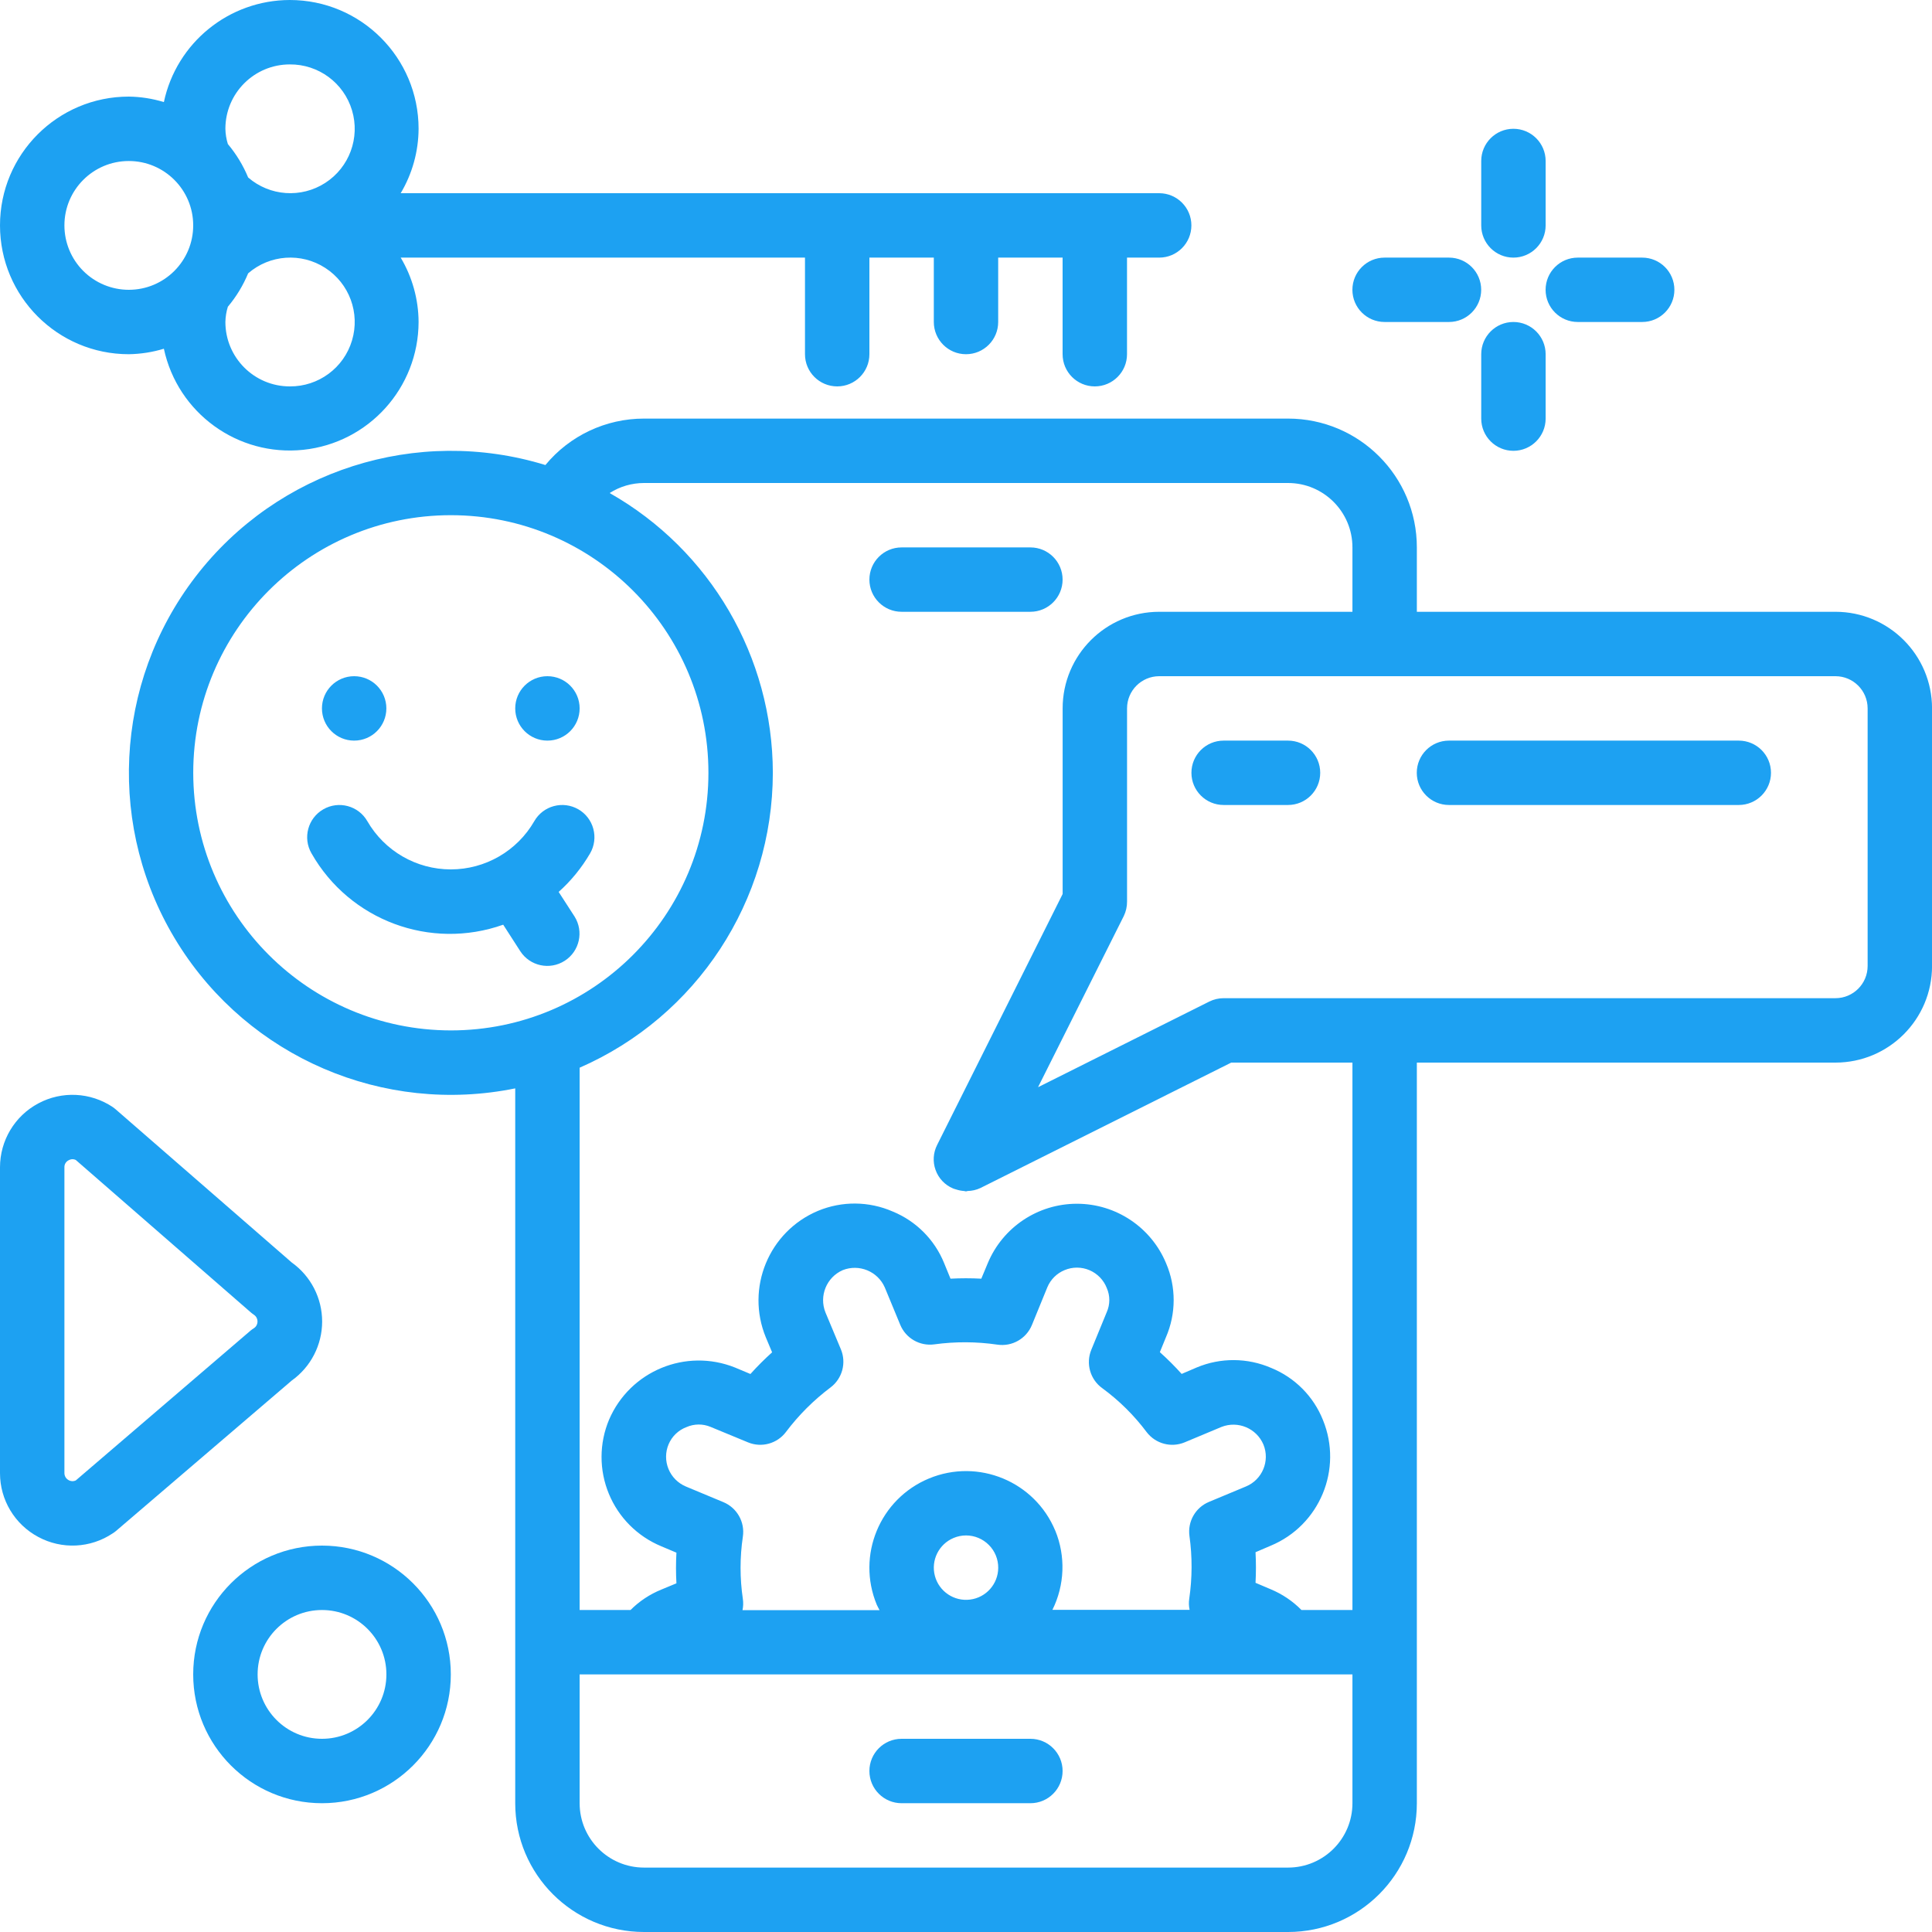
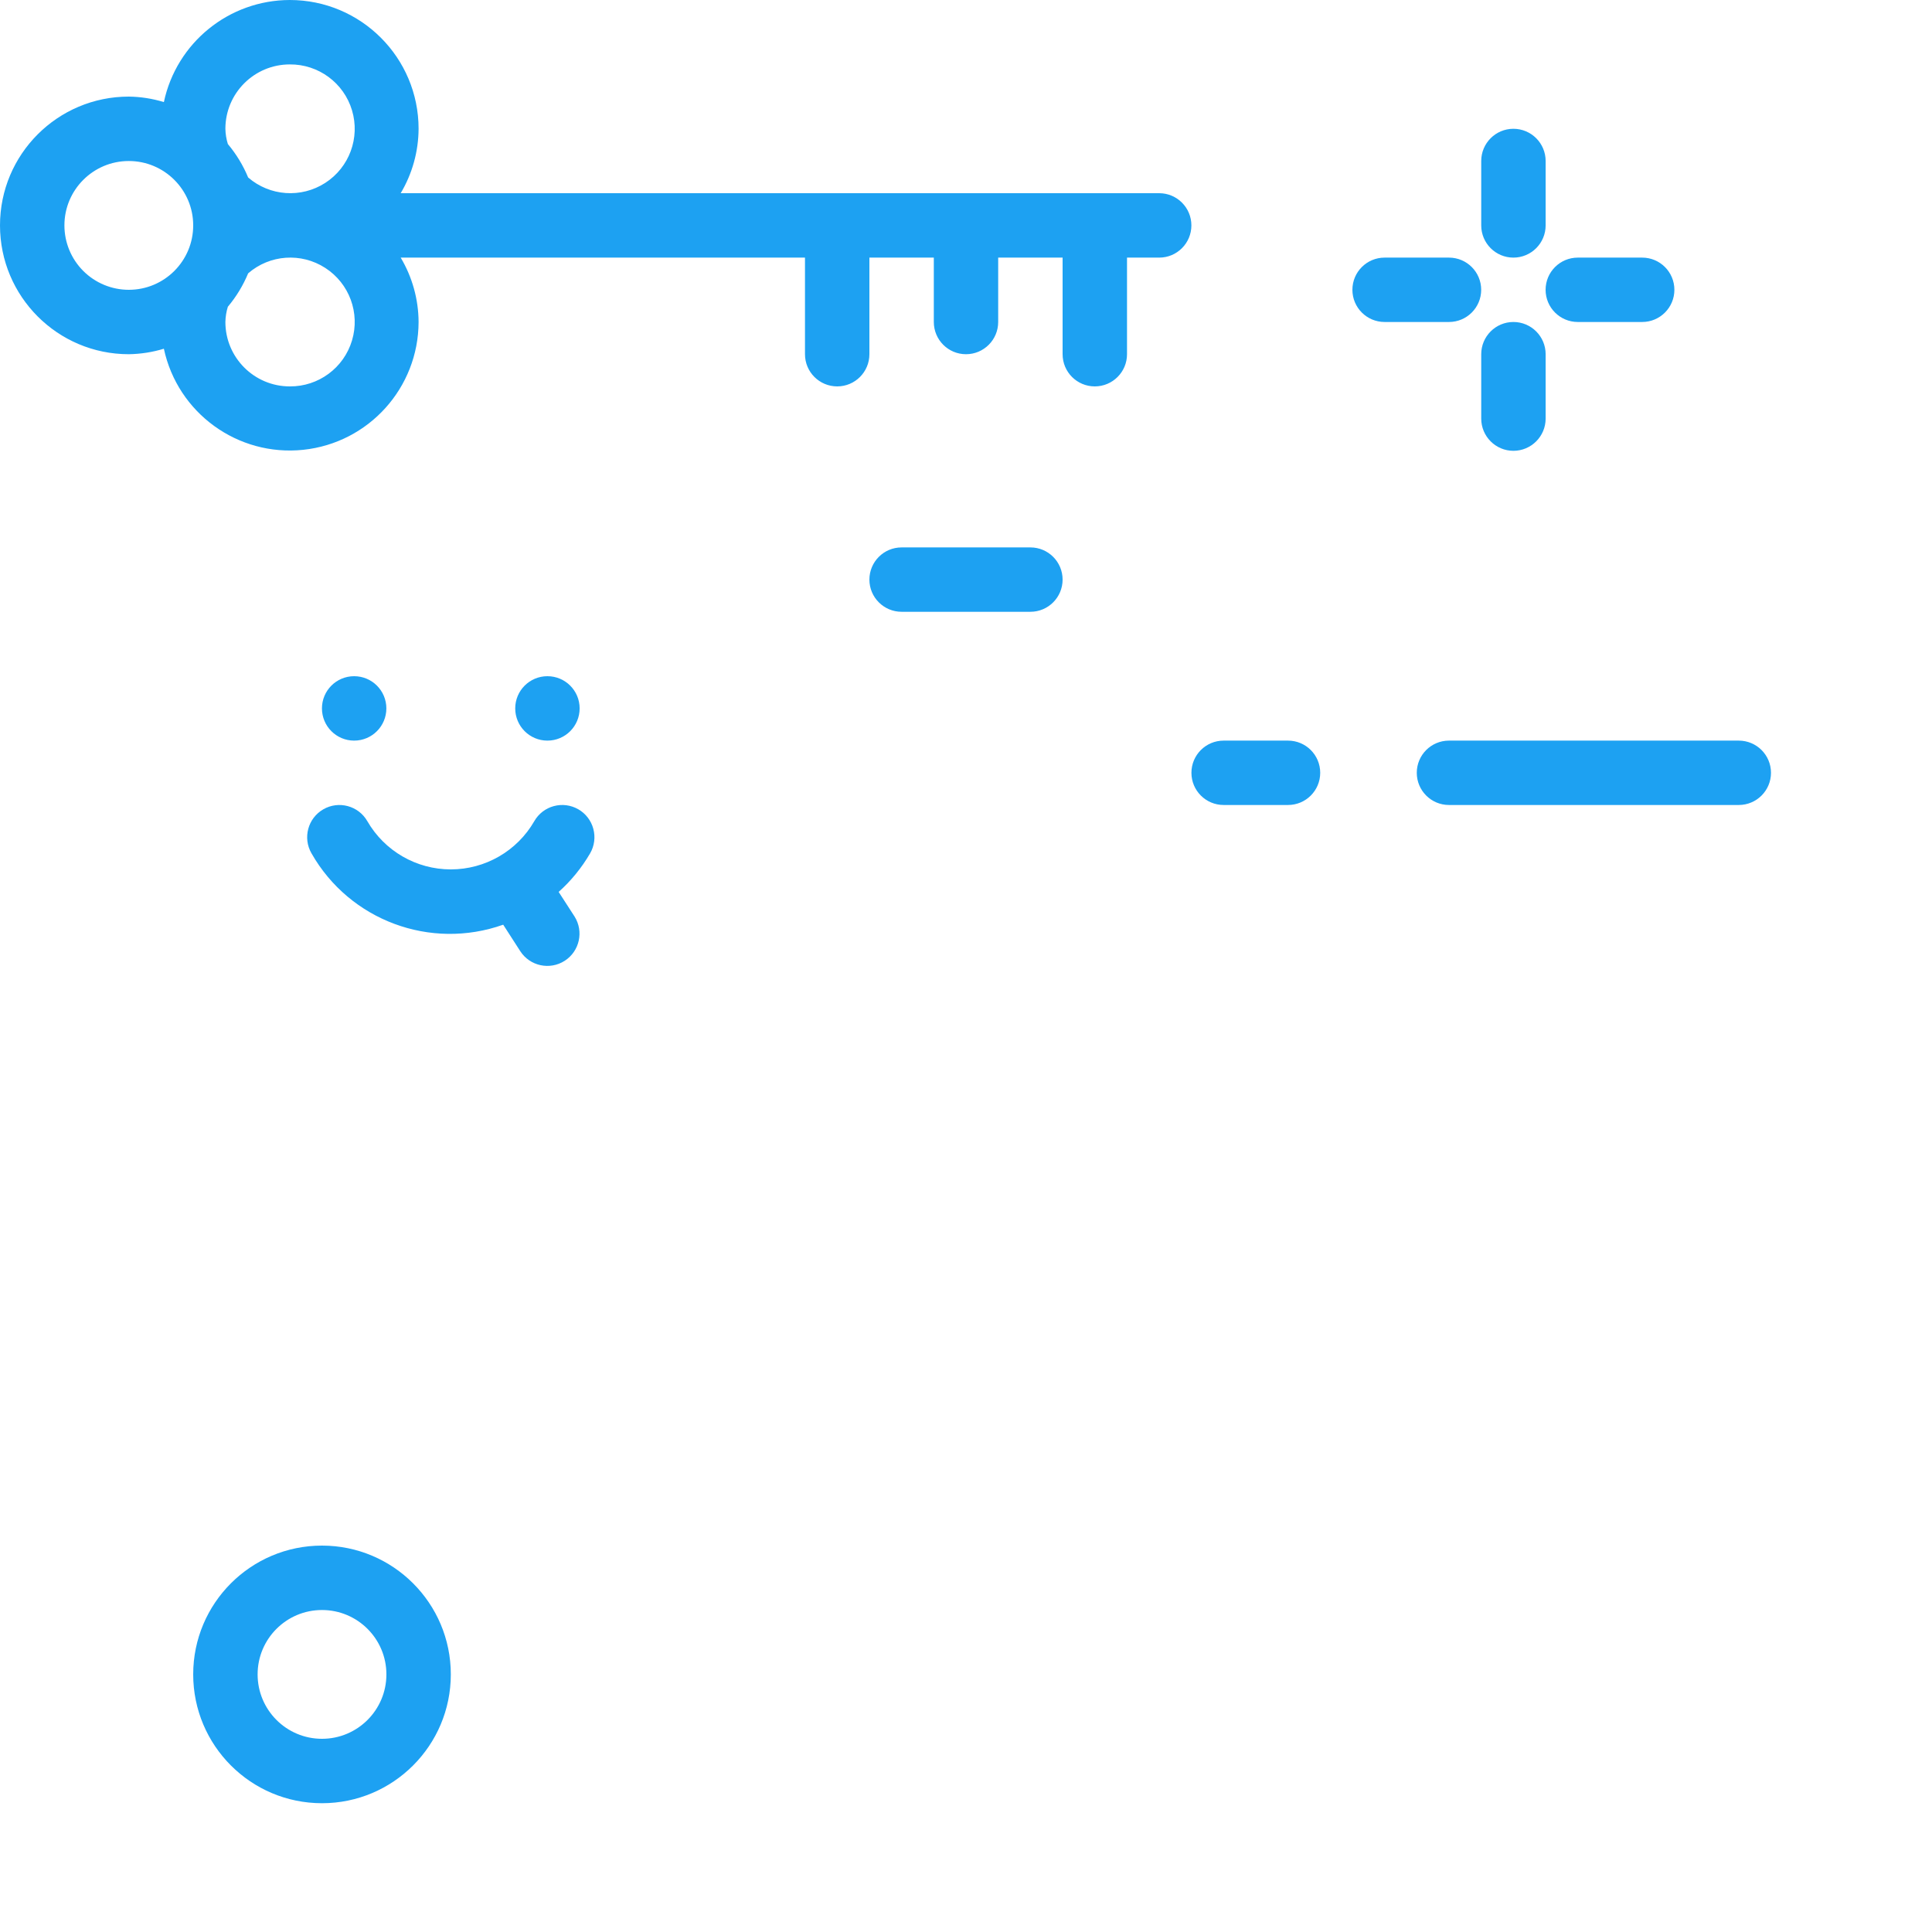
<svg xmlns="http://www.w3.org/2000/svg" width="50" height="50" viewBox="0 0 50 50" fill="none">
  <path d="M23.333 15.833H26.667C27.127 15.833 27.5 15.46 27.5 15C27.5 14.54 27.127 14.167 26.667 14.167H23.333C22.873 14.167 22.5 14.54 22.5 15C22.5 15.46 22.873 15.833 23.333 15.833Z" fill="#1DA1F2" />
-   <path d="M26.667 45H23.333C22.873 45 22.5 45.373 22.5 45.833C22.5 46.294 22.873 46.667 23.333 46.667H26.667C27.127 46.667 27.5 46.294 27.5 45.833C27.5 45.373 27.127 45 26.667 45Z" fill="#1DA1F2" />
  <path d="M5 43.333C5 45.174 6.492 46.667 8.333 46.667C10.174 46.667 11.667 45.174 11.667 43.333C11.667 41.492 10.174 40 8.333 40C6.492 40 5 41.492 5 43.333ZM8.333 41.667C9.254 41.667 10 42.413 10 43.333C10 44.254 9.254 45 8.333 45C7.413 45 6.667 44.254 6.667 43.333C6.667 42.413 7.413 41.667 8.333 41.667Z" fill="#1DA1F2" />
-   <path d="M0.99 39.776C1.6 40.105 2.341 40.069 2.917 39.683C2.946 39.665 2.973 39.645 3 39.623L7.551 35.728C8.044 35.376 8.337 34.807 8.337 34.201C8.337 33.595 8.044 33.026 7.551 32.674L3 28.715C2.974 28.692 2.946 28.67 2.917 28.65C2.341 28.266 1.601 28.229 0.991 28.556C0.38 28.882 -0 29.518 2.55445e-07 30.21V38.127C0 38.817 0.381 39.451 0.99 39.776ZM1.667 30.21C1.664 30.133 1.707 30.061 1.777 30.027C1.807 30.01 1.842 30.001 1.877 30C1.906 30 1.934 30.007 1.96 30.019L6.488 33.962C6.515 33.985 6.542 34.007 6.572 34.027C6.63 34.065 6.664 34.13 6.664 34.2C6.664 34.27 6.63 34.335 6.572 34.373C6.542 34.391 6.515 34.411 6.488 34.433L1.962 38.313C1.897 38.343 1.822 38.337 1.763 38.298C1.703 38.26 1.667 38.194 1.667 38.123V30.21Z" fill="#1DA1F2" />
-   <path d="M47.501 15.833H36.668V14.167C36.668 12.326 35.175 10.833 33.334 10.833H16.668C15.68 10.832 14.743 11.273 14.115 12.035C10.79 11.014 7.18 12.166 5.061 14.924C2.942 17.682 2.759 21.467 4.602 24.416C6.445 27.366 9.926 28.861 13.334 28.167V46.667C13.334 48.508 14.827 50 16.668 50H33.334C35.175 50 36.668 48.508 36.668 46.667V27.5H47.501C48.882 27.5 50.001 26.381 50.001 25V18.333C50.001 16.953 48.882 15.833 47.501 15.833ZM5.001 20C5.001 16.318 7.986 13.333 11.668 13.333C15.35 13.333 18.334 16.318 18.334 20C18.334 23.682 15.35 26.667 11.668 26.667C7.987 26.663 5.005 23.68 5.001 20ZM20.001 20C19.997 17.003 18.385 14.238 15.778 12.76C16.043 12.59 16.352 12.5 16.668 12.5H33.334C34.255 12.5 35.001 13.246 35.001 14.167V15.833H30.001C28.62 15.833 27.501 16.953 27.501 18.333V23.137L24.255 29.627C24.151 29.83 24.135 30.066 24.213 30.28C24.29 30.495 24.453 30.667 24.663 30.756C24.69 30.767 24.718 30.776 24.746 30.783C24.811 30.805 24.879 30.818 24.948 30.823C24.965 30.823 24.982 30.833 24.999 30.833C25.017 30.833 25.026 30.824 25.04 30.823C25.155 30.821 25.269 30.795 25.373 30.746L31.864 27.5H35.001V41.667H33.682C33.455 41.436 33.184 41.254 32.886 41.13L32.493 40.963C32.507 40.699 32.507 40.435 32.493 40.171L32.883 40.004C34.153 39.477 34.758 38.023 34.238 36.75C33.994 36.138 33.511 35.652 32.901 35.403C32.286 35.136 31.589 35.131 30.971 35.39L30.581 35.557C30.403 35.359 30.215 35.171 30.017 34.994L30.174 34.609C30.44 33.998 30.441 33.305 30.178 32.692C29.79 31.761 28.88 31.153 27.87 31.153C26.861 31.153 25.951 31.761 25.563 32.692L25.396 33.092C25.131 33.078 24.865 33.078 24.599 33.092L24.433 32.687C24.187 32.082 23.708 31.602 23.104 31.354C22.488 31.085 21.79 31.079 21.169 31.337C19.896 31.872 19.294 33.335 19.82 34.612L19.982 34.998C19.785 35.175 19.598 35.362 19.421 35.559L19.023 35.392C17.751 34.882 16.304 35.48 15.763 36.74C15.505 37.353 15.503 38.044 15.757 38.659C16.01 39.274 16.498 39.762 17.113 40.017L17.506 40.183C17.491 40.447 17.491 40.712 17.506 40.976L17.118 41.137C16.818 41.259 16.546 41.438 16.318 41.667H15.001V27.632C18.035 26.306 19.997 23.311 20.001 20ZM25.834 40.577C25.831 40.994 25.52 41.345 25.106 41.397C24.692 41.45 24.303 41.188 24.195 40.785C24.088 40.381 24.296 39.961 24.682 39.801C24.783 39.759 24.891 39.737 25.001 39.737C25.223 39.737 25.436 39.826 25.592 39.984C25.749 40.141 25.836 40.355 25.834 40.577ZM27.31 39.614C26.781 38.339 25.318 37.734 24.042 38.263C22.767 38.792 22.162 40.255 22.691 41.531C22.712 41.58 22.739 41.623 22.762 41.67H19.216C19.236 41.575 19.239 41.476 19.225 41.38C19.146 40.846 19.146 40.303 19.225 39.769C19.282 39.39 19.074 39.022 18.72 38.875L17.751 38.471C17.546 38.385 17.384 38.222 17.3 38.016C17.216 37.811 17.217 37.58 17.304 37.376C17.391 37.171 17.558 37.011 17.767 36.933C17.965 36.846 18.19 36.844 18.39 36.928L19.358 37.328C19.71 37.474 20.116 37.361 20.343 37.056C20.671 36.621 21.058 36.235 21.493 35.908C21.798 35.679 21.909 35.272 21.762 34.92L21.363 33.966C21.192 33.54 21.39 33.055 21.81 32.871C22.234 32.704 22.714 32.901 22.898 33.318L23.298 34.285C23.442 34.634 23.803 34.842 24.178 34.792C24.72 34.718 25.27 34.72 25.811 34.799C26.191 34.856 26.56 34.646 26.706 34.291L27.104 33.317C27.188 33.114 27.349 32.953 27.553 32.87C27.758 32.784 27.99 32.785 28.195 32.872C28.4 32.959 28.562 33.126 28.643 33.333C28.731 33.532 28.731 33.759 28.643 33.957L28.243 34.932C28.096 35.29 28.214 35.702 28.528 35.927C28.965 36.247 29.352 36.631 29.677 37.065C29.907 37.365 30.311 37.473 30.66 37.327L31.614 36.928C32.04 36.762 32.52 36.965 32.698 37.386C32.87 37.809 32.669 38.293 32.247 38.469L31.288 38.869C30.939 39.014 30.732 39.376 30.783 39.751C30.858 40.288 30.856 40.834 30.778 41.372C30.763 41.469 30.766 41.567 30.787 41.663H27.236C27.555 41.023 27.582 40.276 27.311 39.614H27.31ZM33.334 48.333H16.668C15.747 48.333 15.001 47.587 15.001 46.667V43.333H35.001V46.667C35.001 47.587 34.255 48.333 33.334 48.333ZM48.334 25C48.334 25.46 47.961 25.833 47.501 25.833H31.668C31.538 25.833 31.411 25.863 31.295 25.921L26.864 28.137L29.084 23.706C29.14 23.59 29.169 23.462 29.168 23.333V18.333C29.168 17.873 29.541 17.5 30.001 17.5H47.501C47.961 17.5 48.334 17.873 48.334 18.333V25Z" fill="#1DA1F2" />
  <path d="M33.334 19.167H31.667C31.207 19.167 30.834 19.54 30.834 20C30.834 20.46 31.207 20.833 31.667 20.833H33.334C33.794 20.833 34.167 20.46 34.167 20C34.167 19.54 33.794 19.167 33.334 19.167Z" fill="#1DA1F2" />
  <path d="M44.999 19.167H37.499C37.039 19.167 36.666 19.54 36.666 20C36.666 20.46 37.039 20.833 37.499 20.833H44.999C45.46 20.833 45.833 20.46 45.833 20C45.833 19.54 45.46 19.167 44.999 19.167Z" fill="#1DA1F2" />
  <path d="M9.165 19.167C9.626 19.167 9.999 18.794 9.999 18.333C9.999 17.873 9.626 17.5 9.165 17.5C8.705 17.5 8.332 17.873 8.332 18.333C8.332 18.794 8.705 19.167 9.165 19.167Z" fill="#1DA1F2" />
  <path d="M14.167 19.167C14.628 19.167 15.001 18.794 15.001 18.333C15.001 17.873 14.628 17.5 14.167 17.5C13.707 17.5 13.334 17.873 13.334 18.333C13.334 18.794 13.707 19.167 14.167 19.167Z" fill="#1DA1F2" />
  <path d="M14.966 20.944C14.774 20.834 14.547 20.804 14.333 20.862C14.12 20.919 13.938 21.059 13.828 21.251C13.383 22.024 12.559 22.5 11.667 22.5C10.775 22.5 9.951 22.024 9.506 21.251C9.276 20.852 8.766 20.715 8.367 20.945C7.968 21.175 7.831 21.685 8.061 22.084C9.049 23.821 11.14 24.599 13.023 23.931L13.466 24.619C13.716 25.003 14.229 25.113 14.615 24.865C15 24.617 15.113 24.104 14.868 23.717L14.458 23.083C14.78 22.795 15.055 22.457 15.273 22.083C15.383 21.892 15.413 21.664 15.355 21.45C15.298 21.236 15.158 21.054 14.966 20.944Z" fill="#1DA1F2" />
  <path d="M39.167 3.333C38.707 3.333 38.334 3.706 38.334 4.167V5.833C38.334 6.294 38.707 6.667 39.167 6.667C39.627 6.667 40.001 6.294 40.001 5.833V4.167C40.001 3.706 39.627 3.333 39.167 3.333Z" fill="#1DA1F2" />
  <path d="M37.5 6.667H35.833C35.373 6.667 35 7.04 35 7.5C35 7.96 35.373 8.333 35.833 8.333H37.5C37.96 8.333 38.333 7.96 38.333 7.5C38.333 7.04 37.96 6.667 37.5 6.667Z" fill="#1DA1F2" />
  <path d="M38.334 10.833C38.334 11.293 38.707 11.667 39.167 11.667C39.627 11.667 40.001 11.293 40.001 10.833V9.167C40.001 8.706 39.627 8.333 39.167 8.333C38.707 8.333 38.334 8.706 38.334 9.167V10.833Z" fill="#1DA1F2" />
  <path d="M40.833 8.333H42.5C42.96 8.333 43.333 7.96 43.333 7.5C43.333 7.04 42.96 6.667 42.5 6.667H40.833C40.373 6.667 40 7.04 40 7.5C40 7.96 40.373 8.333 40.833 8.333Z" fill="#1DA1F2" />
  <path d="M7.5 0C5.927 0.003 4.569 1.103 4.241 2.642C3.947 2.552 3.641 2.504 3.333 2.5C1.492 2.5 0 3.992 0 5.833C0 7.674 1.492 9.167 3.333 9.167C3.641 9.162 3.947 9.115 4.241 9.025C4.598 10.691 6.154 11.819 7.848 11.641C9.542 11.463 10.829 10.037 10.833 8.333C10.83 7.746 10.67 7.171 10.37 6.667H20.833V9.167C20.833 9.627 21.206 10 21.667 10C22.127 10 22.5 9.627 22.5 9.167V6.667H24.167V8.333C24.167 8.794 24.54 9.167 25 9.167C25.46 9.167 25.833 8.794 25.833 8.333V6.667H27.5V9.167C27.5 9.627 27.873 10 28.333 10C28.794 10 29.167 9.627 29.167 9.167V6.667H30C30.46 6.667 30.833 6.294 30.833 5.833C30.833 5.373 30.46 5 30 5H10.37C10.67 4.496 10.83 3.92 10.833 3.333C10.833 1.492 9.341 0 7.5 0ZM7.5 1.667C8.241 1.661 8.898 2.145 9.11 2.855C9.323 3.565 9.041 4.331 8.418 4.733C7.795 5.135 6.982 5.078 6.422 4.593C6.292 4.279 6.115 3.988 5.897 3.728C5.857 3.6 5.836 3.467 5.833 3.333C5.833 2.413 6.58 1.667 7.5 1.667ZM1.667 5.833C1.667 4.913 2.413 4.167 3.333 4.167C4.254 4.167 5 4.913 5 5.833C5 6.754 4.254 7.5 3.333 7.5C2.891 7.5 2.467 7.324 2.155 7.012C1.842 6.699 1.667 6.275 1.667 5.833ZM7.5 10C6.58 10 5.833 9.254 5.833 8.333C5.836 8.199 5.857 8.066 5.897 7.938C6.115 7.679 6.292 7.387 6.422 7.074C6.982 6.588 7.795 6.531 8.418 6.934C9.041 7.336 9.323 8.101 9.11 8.811C8.898 9.522 8.241 10.006 7.5 10Z" fill="#1DA1F2" />
</svg>